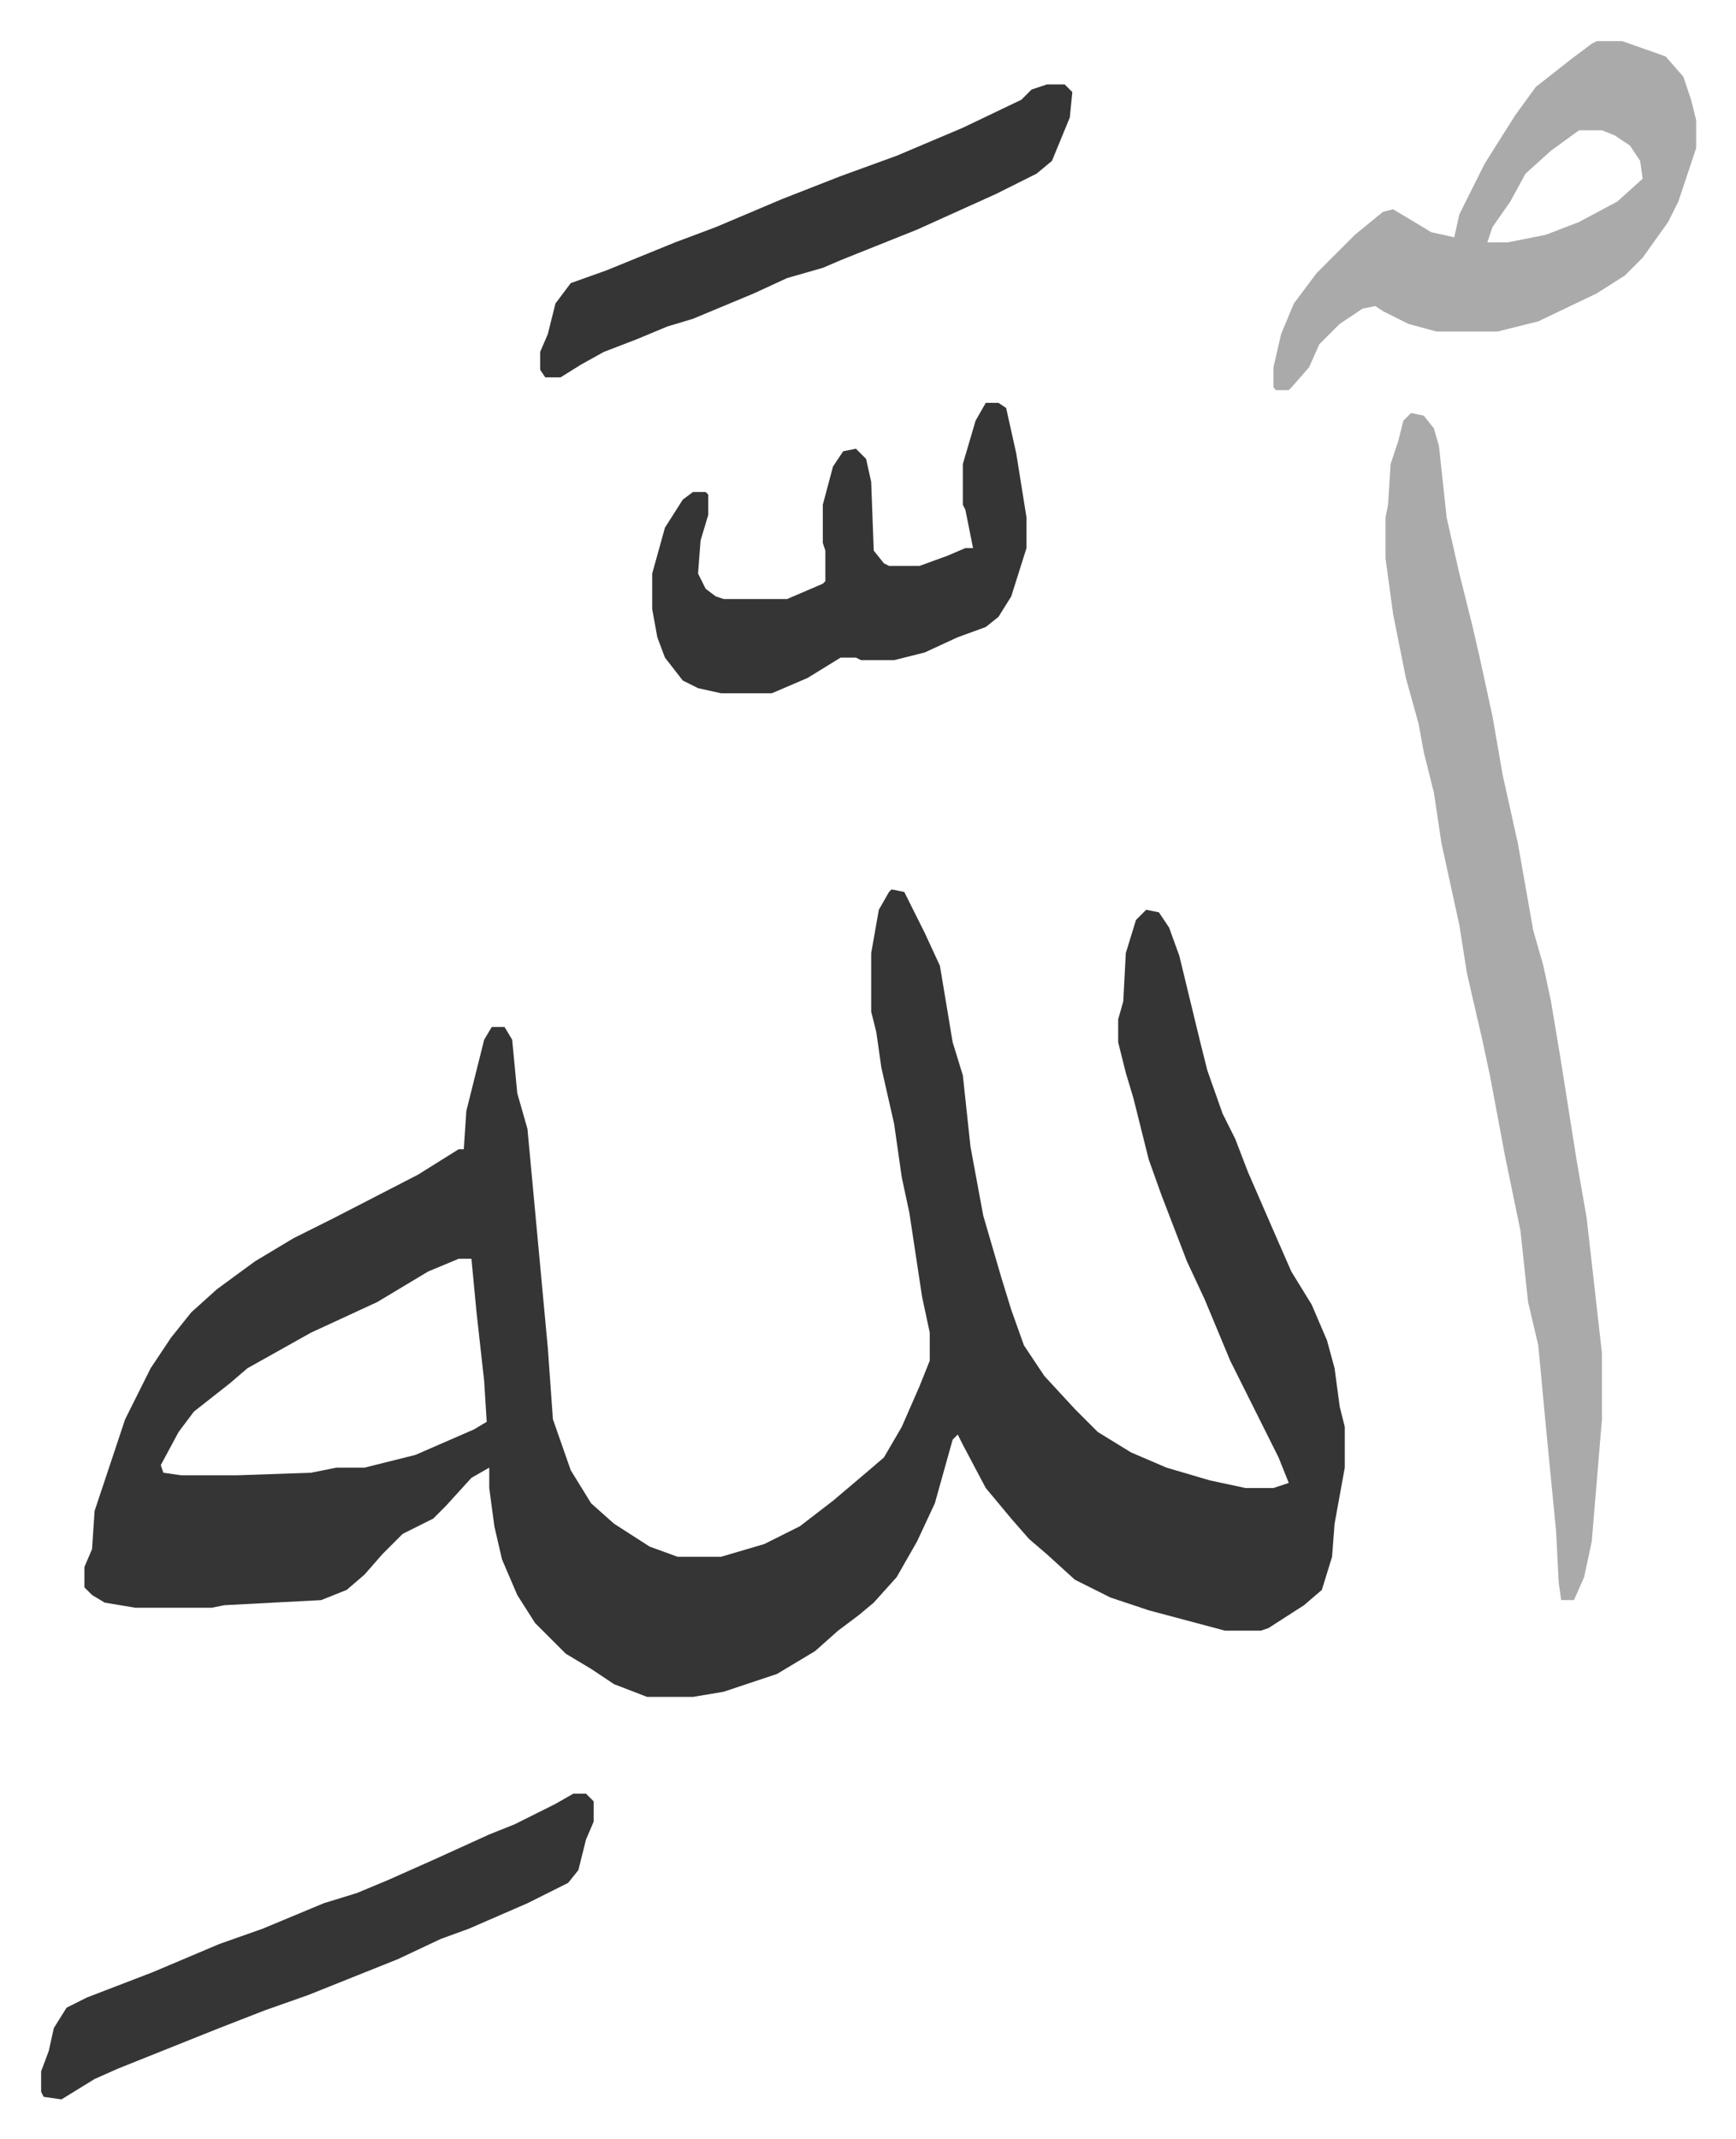
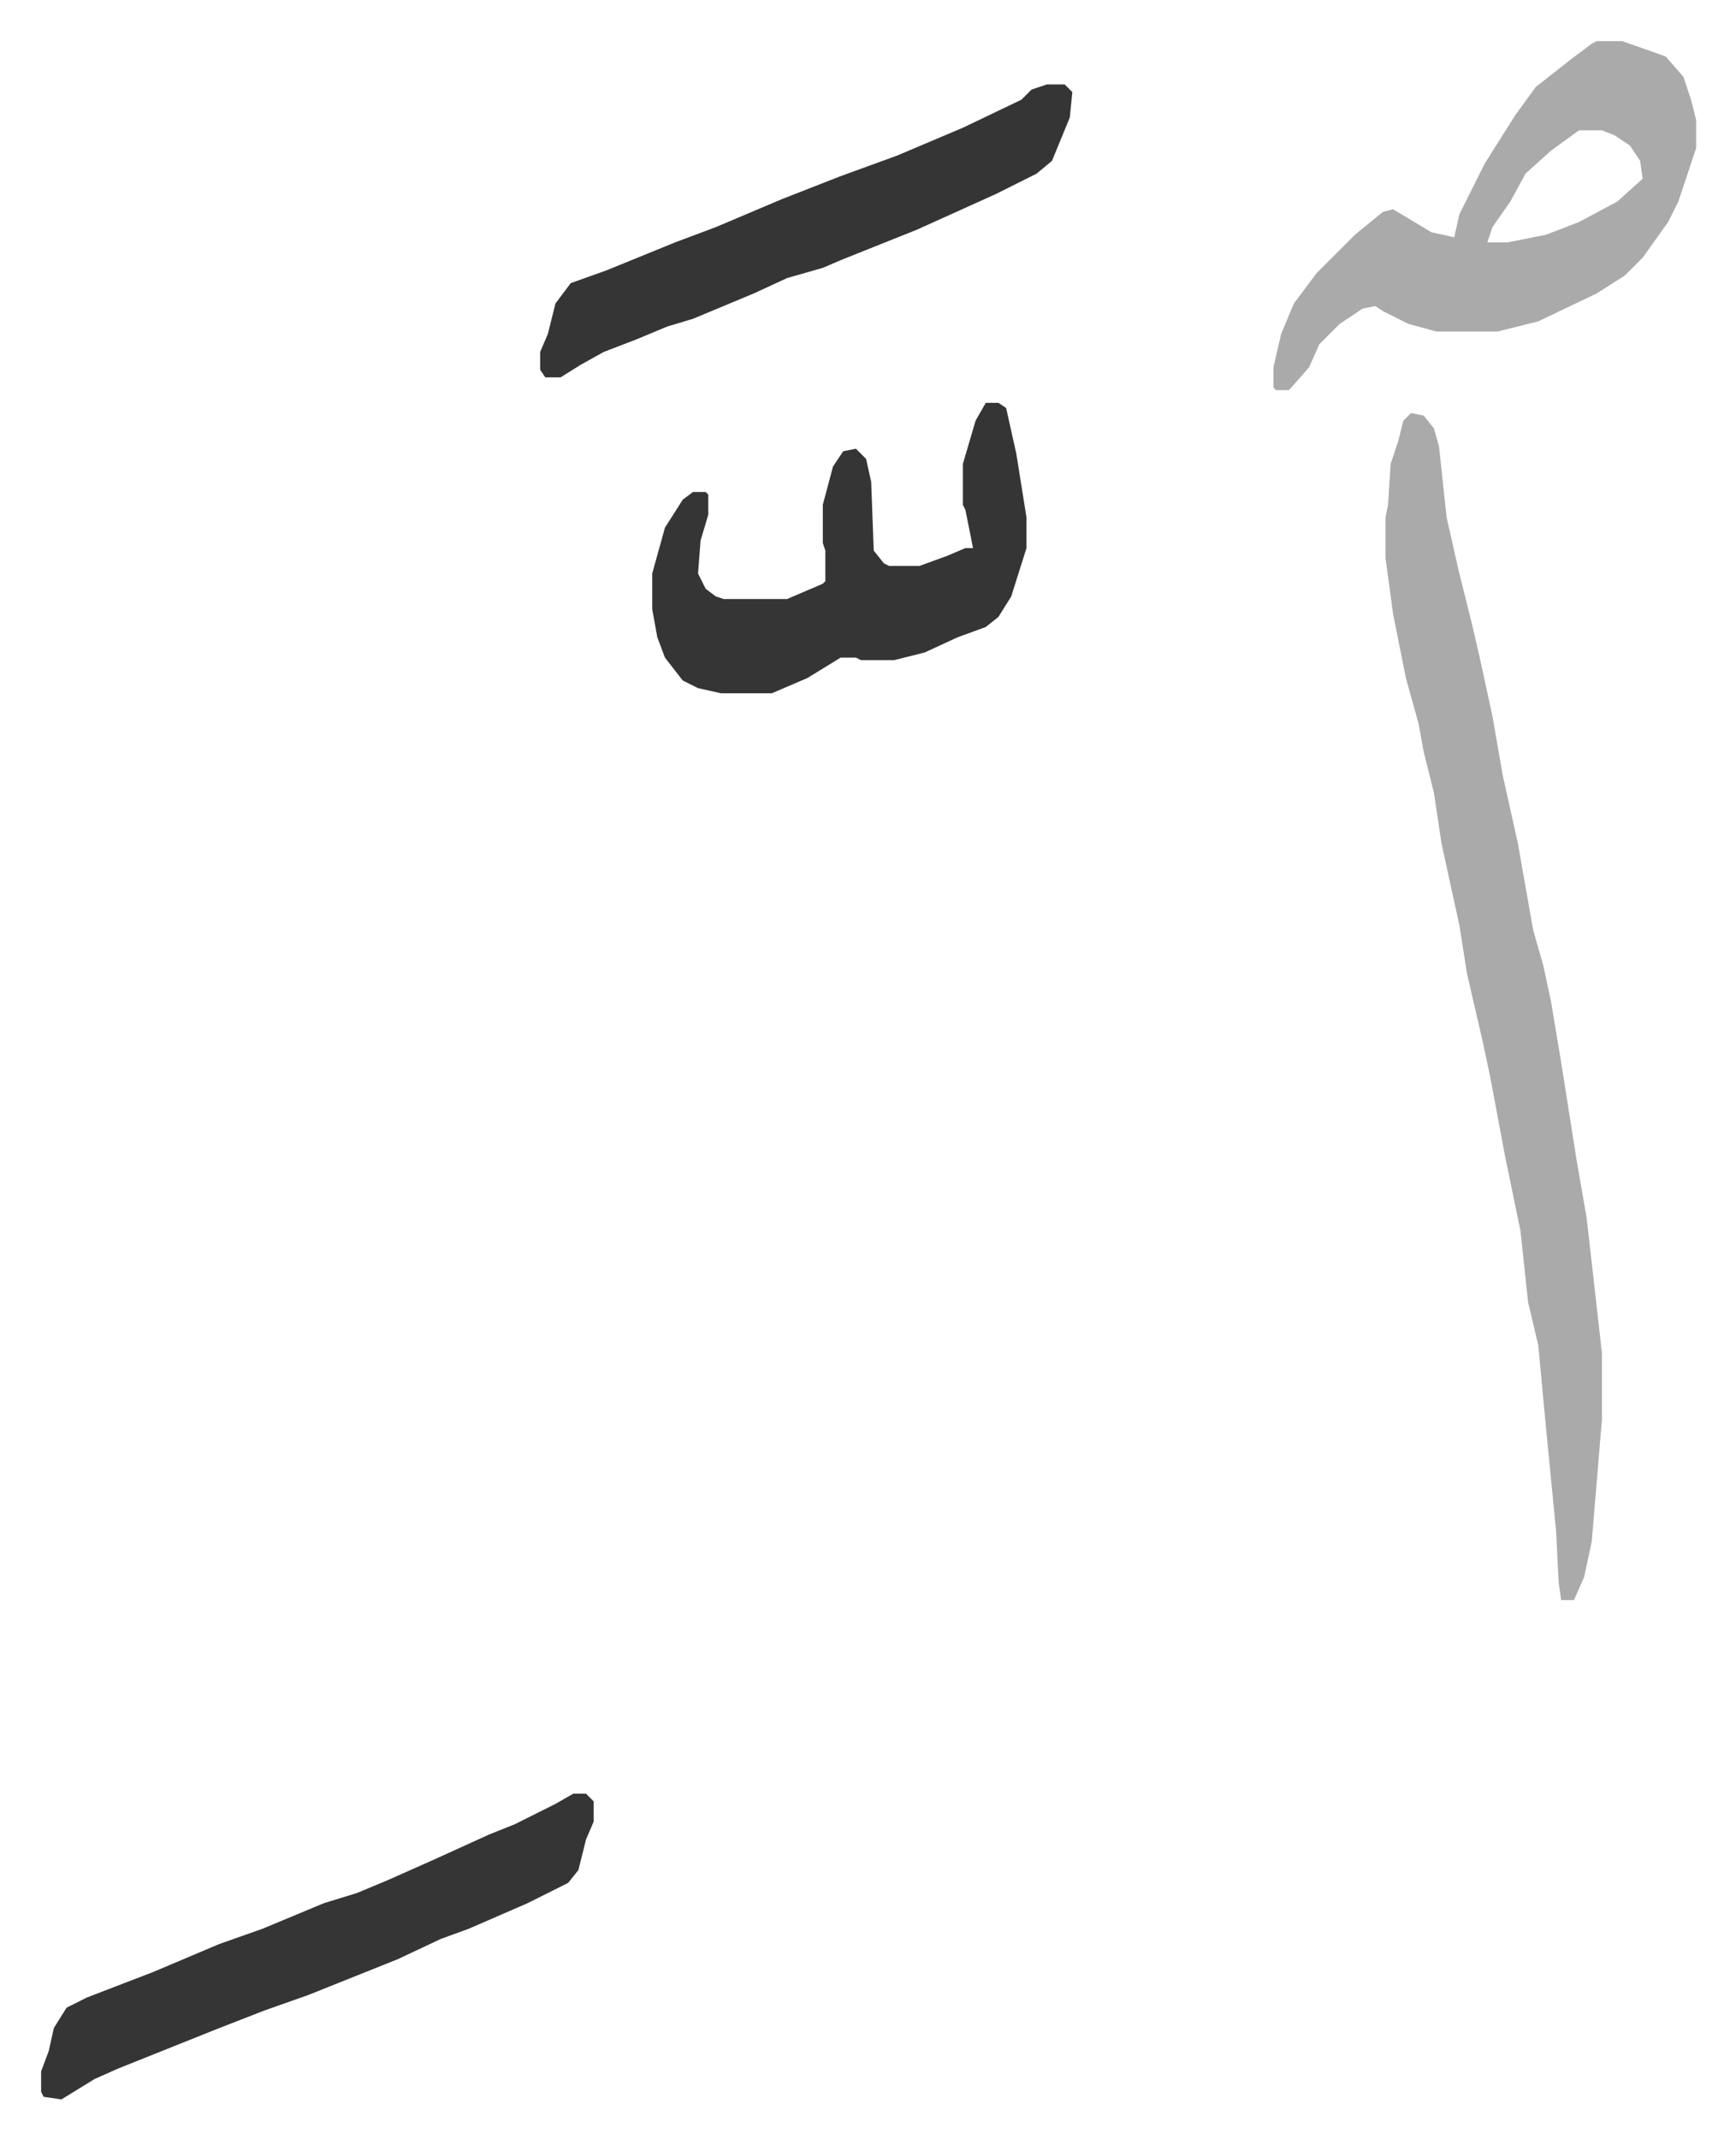
<svg xmlns="http://www.w3.org/2000/svg" role="img" viewBox="-16.15 317.85 681.80 839.80">
-   <path fill="#353535" id="rule_normal" d="M334 667l5 1 8 16 6 13 5 30 4 13 3 28 5 27 7 24 4 13 5 14 8 12 12 13 9 9 13 8 14 6 17 5 14 3h11l6-2-4-10-19-38-10-24-7-15-10-26-5-14-6-24-3-10-3-12v-9l2-7 1-19 4-13 4-4 5 1 4 6 4 11 8 33 3 12 6 17 5 10 5 13 10 23 7 16 8 13 6 14 3 11 2 15 2 8v16l-4 22-1 13-4 13-7 6-14 9-3 1h-14l-15-4-15-4-15-5-14-7-11-10-7-6-7-8-10-12-9-17-2-4-2 2-7 25-7 15-8 14-9 10-6 5-8 6-9 8-15 9-21 7-12 2h-18l-13-5-9-6-10-6-12-12-7-11-6-14-3-13-2-15v-8l-7 4-10 11-5 5-12 6-8 8-7 8-7 6-10 4-38 2-5 1H37l-12-2-5-3-3-3v-8l3-7 1-15 12-36 10-20 8-12 8-10 10-9 15-11 15-9 16-8 33-17 16-10h2l1-15 4-16 3-12 3-5h5l3 5 2 21 4 14 4 43 4 43 2 28 7 20 8 13 9 8 14 9 11 4h17l17-5 14-7 13-10 13-11 7-6 7-12 7-16 4-10v-11l-3-14-5-33-3-14-3-21-5-22-2-14-2-8v-23l3-17 4-7zM164 812l-12 5-20 12-26 12-25 14-7 6-14 11-6 8-7 13 1 3 7 1h22l29-1 10-2h11l20-5 23-10 5-3-1-16-3-27-2-21z" />
  <path fill="#aaa" id="rule_hamzat_wasl" d="M538 480l5 1 4 5 2 7 3 28 5 22 5 20 3 13 5 23 4 23 6 27 6 34 4 14 3 14 4 24 6 38 4 23 6 53v26l-4 48-3 14-4 9h-5l-1-7-1-20-4-41-3-32-4-17-3-28-6-29-3-16-3-16-3-14-6-26-3-19-7-32-3-20-4-16-2-11-5-18-5-25-3-22v-16l1-5 1-16 3-9 2-8zm73-146h10l17 6 7 8 3 9 2 8v11l-7 21-4 8-10 14-7 7-11 7-23 11-16 4h-24l-11-3-10-5-3-2-5 1-9 6-8 8-4 9-7 8-1 1h-5l-1-1v-8l3-13 5-12 9-12 15-15 11-9 4-1 15 9 9 2 2-9 10-20 12-19 8-11 14-11 8-6zm-7 35l-11 8-10 9-6 11-7 10-2 6h8l15-3 13-5 15-8 10-9-1-7-4-6-6-4-5-2z" />
  <path fill="#353535" id="rule_normal" d="M371 476h5l3 2 4 18 4 25v12l-6 19-5 8-5 4-11 4-13 6-12 3h-13l-2-1h-6l-13 8-14 6h-20l-9-2-6-3-7-9-3-8-2-11v-14l5-18 7-11 4-3h5l1 1v8l-3 10-1 13 3 6 4 3 3 1h25l14-6 1-1v-12l-1-3v-15l4-15 4-6 5-1 4 4 2 9 1 27 4 5 2 1h12l11-4 7-3h3l-3-15-1-2v-16l5-17zm-162 546h5l3 3v8l-3 7-3 12-4 5-16 8-23 10-11 4-17 8-15 6-20 8-17 6-18 7-20 8-20 8-9 4-13 8-7-1-1-2v-8l3-8 2-9 5-8 8-4 26-10 26-11 17-6 24-10 13-4 12-5 18-8 22-10 10-4 16-8zm186-671h7l3 3-1 10-7 17-6 5-16 8-31 14-30 12-7 3-14 4-13 6-24 10-10 3-12 5-13 5-9 5-8 5h-6l-2-3v-7l3-7 3-12 6-8 14-5 27-11 16-6 26-11 23-9 22-8 26-11 23-11 4-4z" />
</svg>